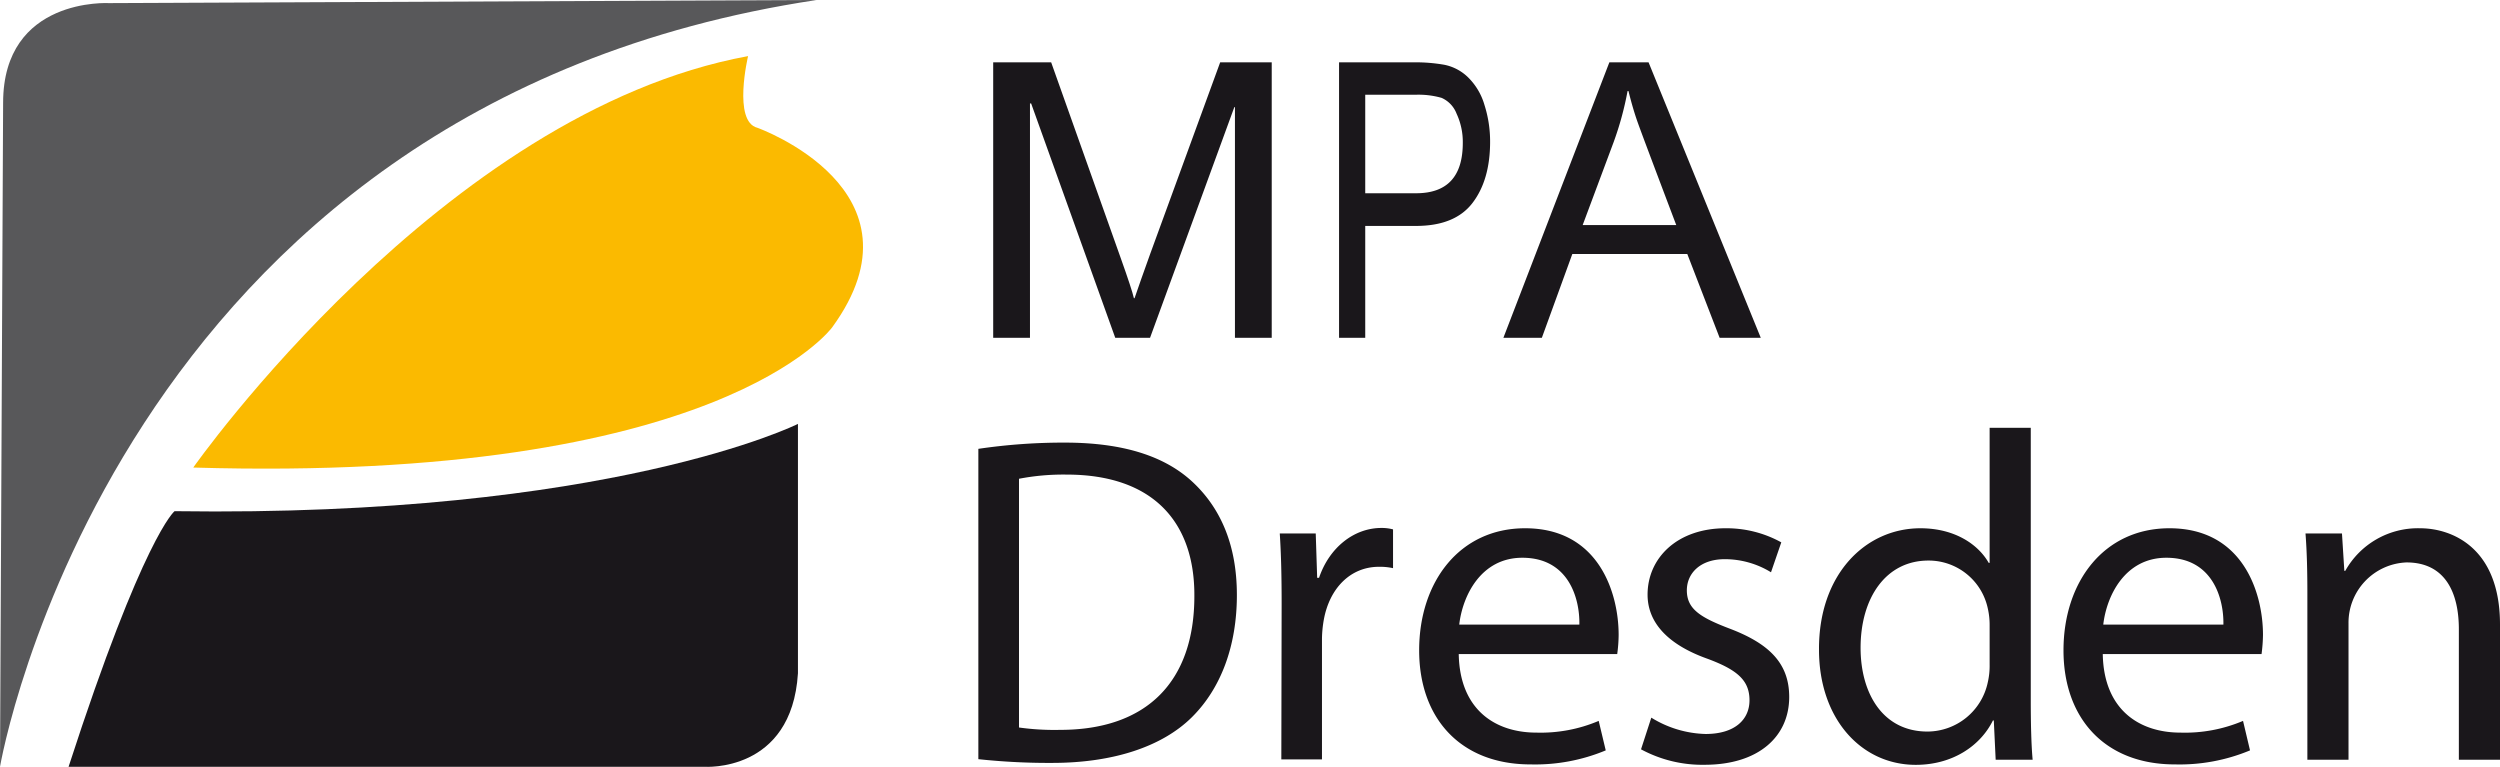
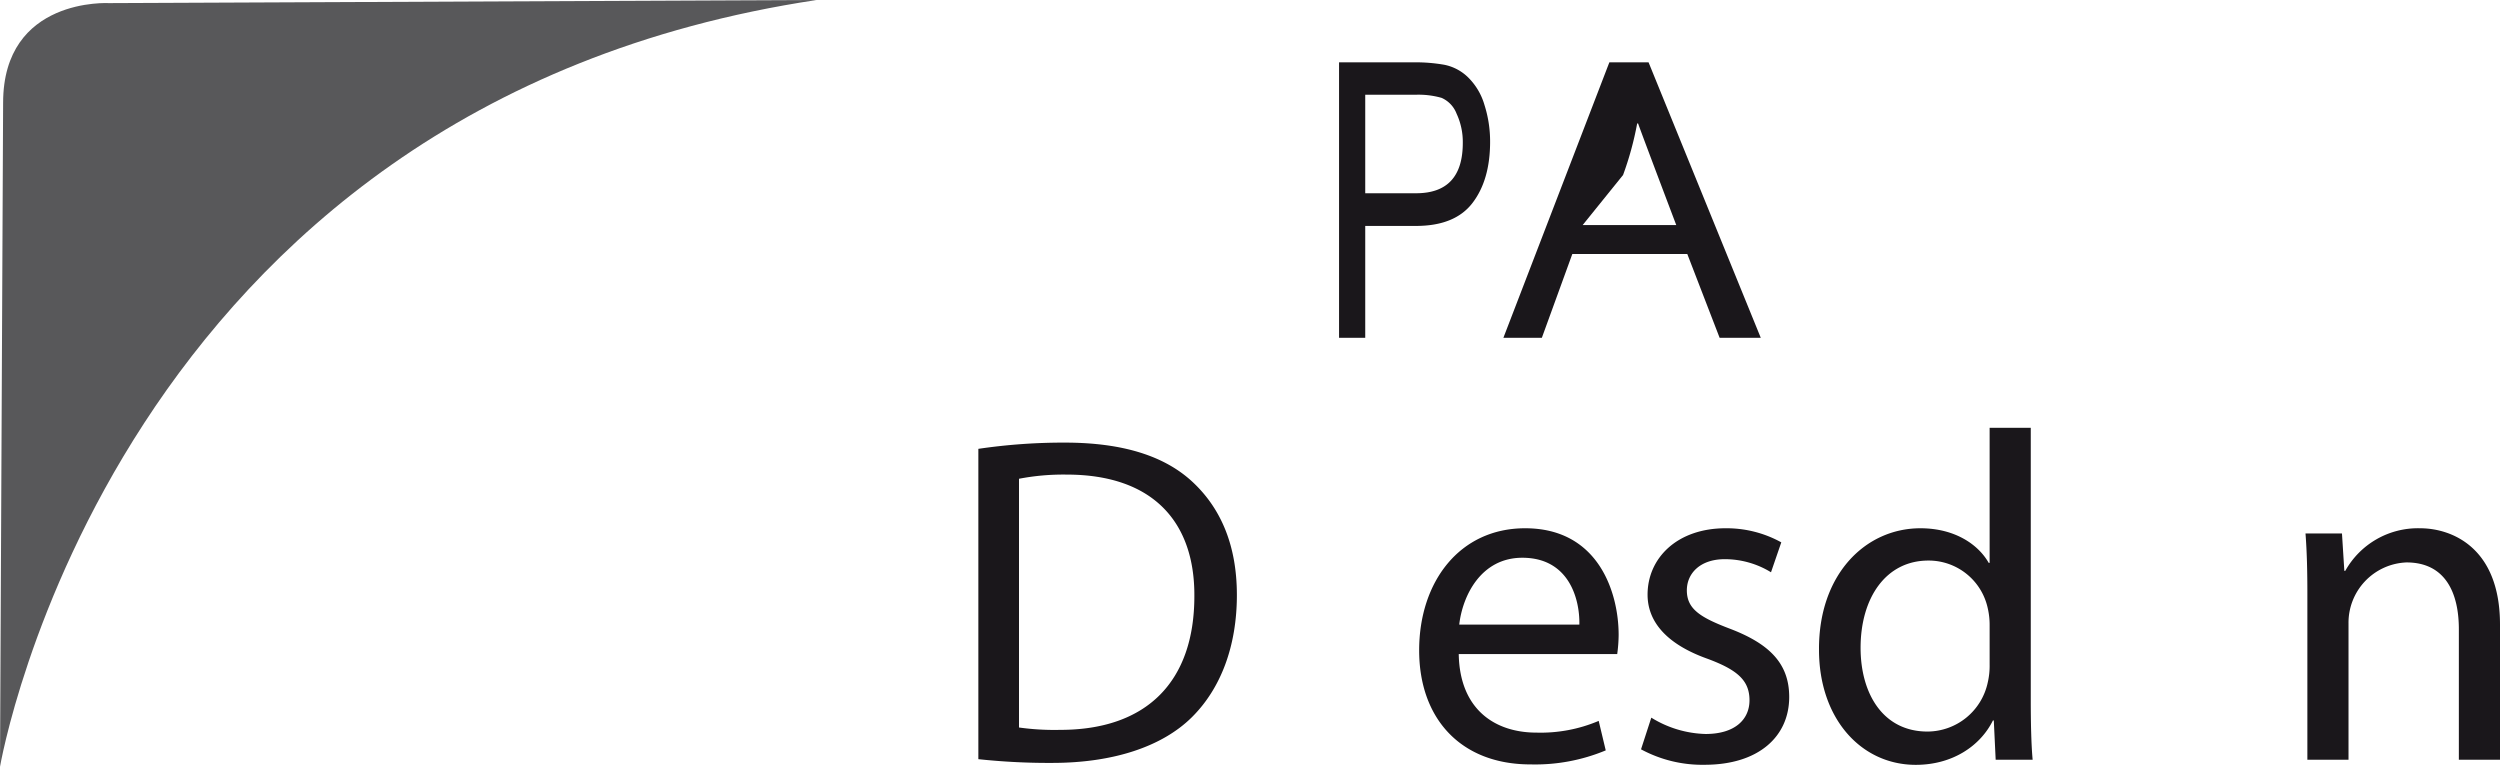
<svg xmlns="http://www.w3.org/2000/svg" viewBox="0 0 401.03 123.01">
  <defs>
    <style>.mpa1{fill:#1a171b;}.mpa2{fill:#fbba00;}.mpa3{fill:#58585a;}</style>
  </defs>
  <g id="Ebene_2" data-name="Ebene 2">
    <g id="Ebene_1-2" data-name="Ebene 1">
-       <path class="mpa1" d="M11,123H113s14,1,15-15V68S98,83,28,82C28,82,23,86,11,123Z" />
-       <path class="mpa2" d="M31,75S71,18,120,9c0,0-2.5,10.5,1.5,11.5,0,0,28,10,12,32C133.5,52.5,115.5,77.5,31,75Z" />
      <path class="mpa3" d="M0,123S18,17,131,0L17.5.5s-17-1-17,16Z" />
-       <path class="mpa1" d="M204,54.19h-5.9v-37H198l-13.52,37h-5.58L165.41,16.6h-.19V54.19h-5.9V10h9.3l11.12,31.29c1.24,3.47,1.95,5.65,2.15,6.54H182q.87-2.56,2.5-7.09L195.73,10H204Z" />
      <path class="mpa1" d="M214.8,10h12a26.4,26.4,0,0,1,4.88.39,7.57,7.57,0,0,1,3.8,2,10.18,10.18,0,0,1,2.65,4.46,19.24,19.24,0,0,1,.9,5.89q0,6.12-2.82,9.81t-9.06,3.69H219V54.19h-4.2ZM219,31h8.16q7.49,0,7.49-8.08a10.74,10.74,0,0,0-1-4.69,4.53,4.53,0,0,0-2.4-2.53,13.42,13.42,0,0,0-4.2-.5H219Z" />
-       <path class="mpa1" d="M282.45,54.19h-6.6l-5.19-13.45H252.22l-4.89,13.45h-6.17l17-44.19h6.29ZM268.89,36.1q-5.43-14.34-6.12-16.29c-.47-1.29-1-3-1.54-5.2h-.15a50.42,50.42,0,0,1-2.26,8.26L253.88,36.1Z" />
+       <path class="mpa1" d="M282.45,54.19h-6.6l-5.19-13.45H252.22l-4.89,13.45h-6.17l17-44.19h6.29ZM268.89,36.1q-5.43-14.34-6.12-16.29h-.15a50.42,50.42,0,0,1-2.26,8.26L253.88,36.1Z" />
      <path class="mpa1" d="M156.94,72a93.39,93.39,0,0,1,13.87-1c9.38,0,16.05,2.18,20.48,6.3s7.12,10,7.12,18.15-2.55,15-7.27,19.65-12.53,7.28-22.35,7.28a106.52,106.52,0,0,1-11.85-.6Zm6.52,44.7a41.13,41.13,0,0,0,6.6.38c13.95,0,21.53-7.8,21.53-21.45.07-11.93-6.68-19.5-20.48-19.5a37.58,37.58,0,0,0-7.65.67Z" />
-       <path class="mpa1" d="M205.59,96.89c0-4.27-.08-8-.3-11.32h5.77l.23,7.12h.3c1.65-4.87,5.62-8,10-8a7.09,7.09,0,0,1,1.87.23v6.22a9.91,9.91,0,0,0-2.25-.22c-4.65,0-7.95,3.52-8.85,8.47a18.59,18.59,0,0,0-.3,3.08v19.35h-6.52Z" />
      <path class="mpa1" d="M234,104.92c.15,8.92,5.85,12.6,12.45,12.6a23.82,23.82,0,0,0,10-1.88l1.13,4.73a29.43,29.43,0,0,1-12.08,2.25c-11.17,0-17.85-7.35-17.85-18.3s6.45-19.58,17-19.58c11.85,0,15,10.43,15,17.1a23.91,23.91,0,0,1-.23,3.08Zm19.35-4.73c.08-4.2-1.72-10.72-9.15-10.72-6.67,0-9.6,6.15-10.12,10.72Z" />
      <path class="mpa1" d="M264.89,115.12a17.35,17.35,0,0,0,8.7,2.62c4.8,0,7.05-2.4,7.05-5.4,0-3.15-1.88-4.87-6.75-6.67-6.53-2.33-9.6-5.93-9.6-10.28,0-5.85,4.72-10.65,12.52-10.65A18.14,18.14,0,0,1,285.74,87l-1.65,4.8a14.15,14.15,0,0,0-7.43-2.1c-3.9,0-6.07,2.25-6.07,5,0,3,2.17,4.35,6.9,6.15,6.3,2.4,9.52,5.55,9.52,10.95,0,6.38-4.95,10.88-13.57,10.88a20.69,20.69,0,0,1-10.2-2.48Z" />
      <path class="mpa1" d="M325.76,68.62v43.87c0,3.23.07,6.9.3,9.38h-5.93l-.3-6.3h-.14c-2,4.05-6.45,7.12-12.38,7.12-8.77,0-15.52-7.42-15.52-18.45-.08-12.07,7.42-19.5,16.27-19.5,5.55,0,9.3,2.63,10.95,5.55h.15V68.62Zm-6.6,31.72a11.87,11.87,0,0,0-.3-2.77,9.7,9.7,0,0,0-9.52-7.65c-6.83,0-10.88,6-10.88,14,0,7.35,3.6,13.43,10.73,13.43a9.93,9.93,0,0,0,9.67-7.88,11.71,11.71,0,0,0,.3-2.85Z" />
-       <path class="mpa1" d="M337.31,104.92c.15,8.92,5.85,12.6,12.45,12.6a23.86,23.86,0,0,0,10.05-1.88l1.12,4.73a29.37,29.37,0,0,1-12.07,2.25c-11.17,0-17.85-7.35-17.85-18.3s6.45-19.58,17-19.58c11.84,0,15,10.43,15,17.1a25.9,25.9,0,0,1-.23,3.08Zm19.35-4.73c.08-4.2-1.73-10.72-9.15-10.72-6.67,0-9.6,6.15-10.12,10.72Z" />
      <path class="mpa1" d="M370.13,95.39c0-3.75-.07-6.82-.3-9.82h5.85l.38,6h.15a13.35,13.35,0,0,1,12-6.83c5,0,12.82,3,12.82,15.45v21.68h-6.6V100.94c0-5.85-2.17-10.72-8.4-10.72a9.68,9.68,0,0,0-9.3,9.82v21.83h-6.6Z" />
    </g>
  </g>
</svg>